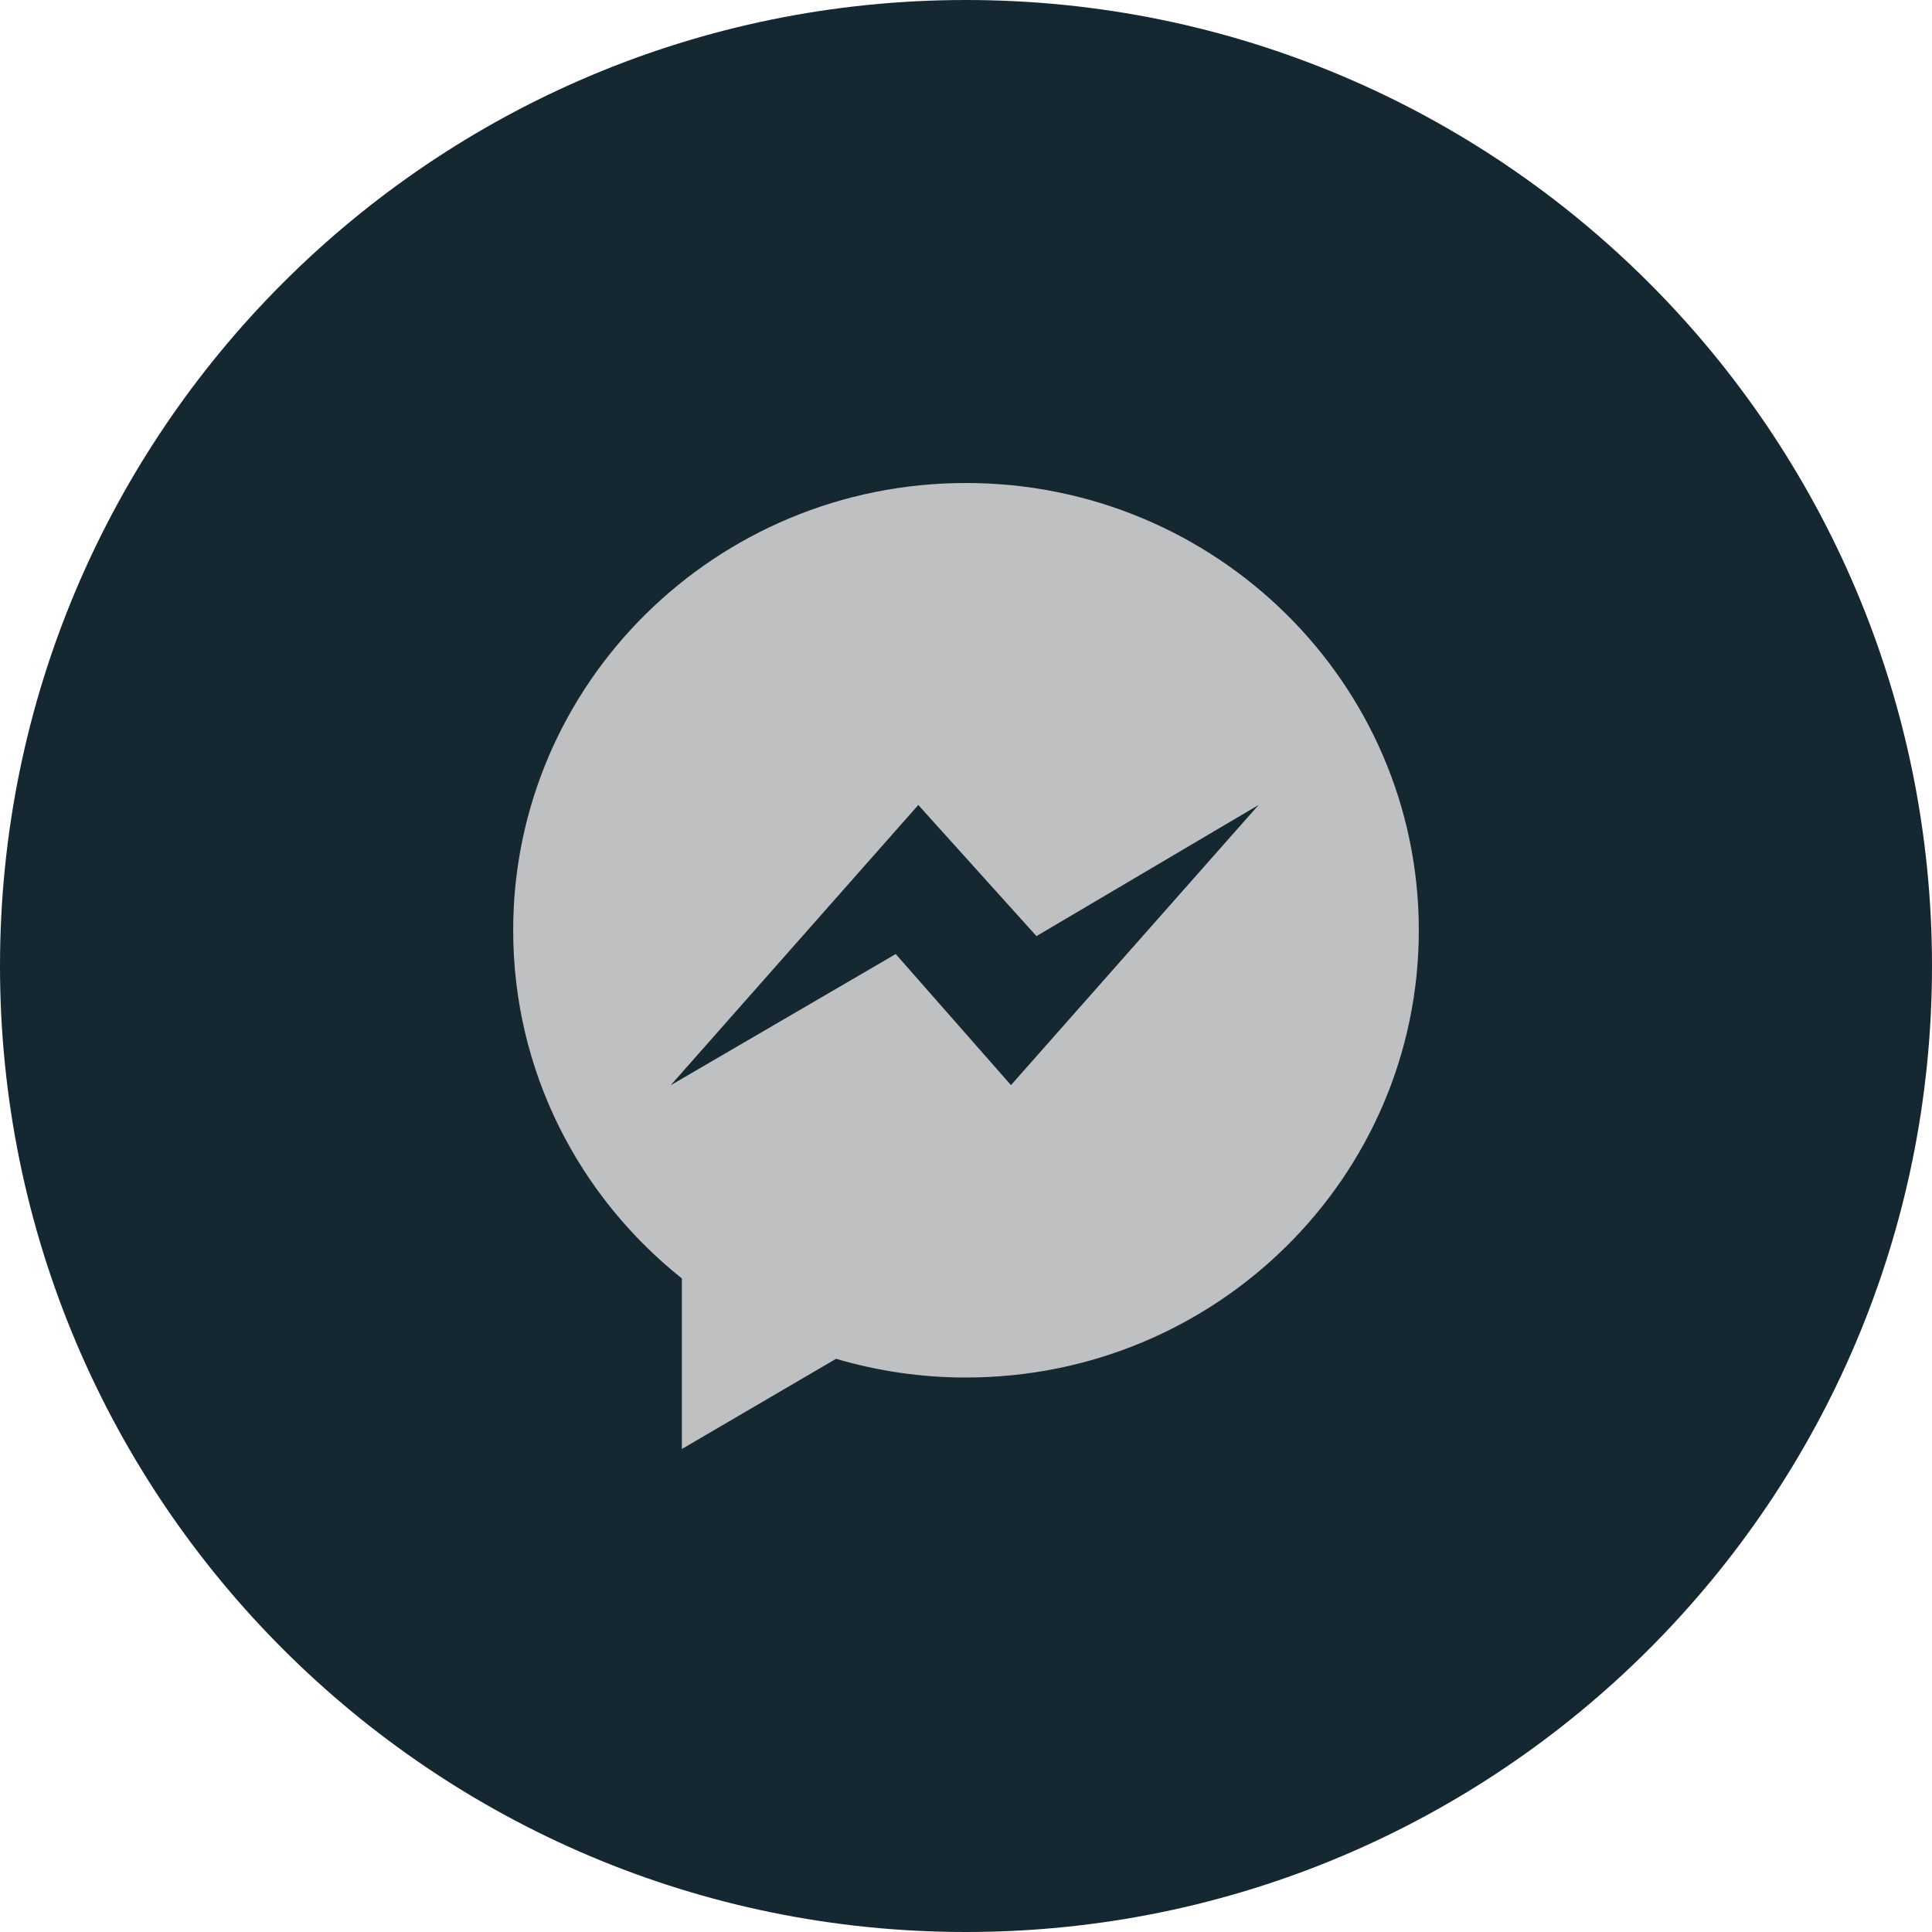
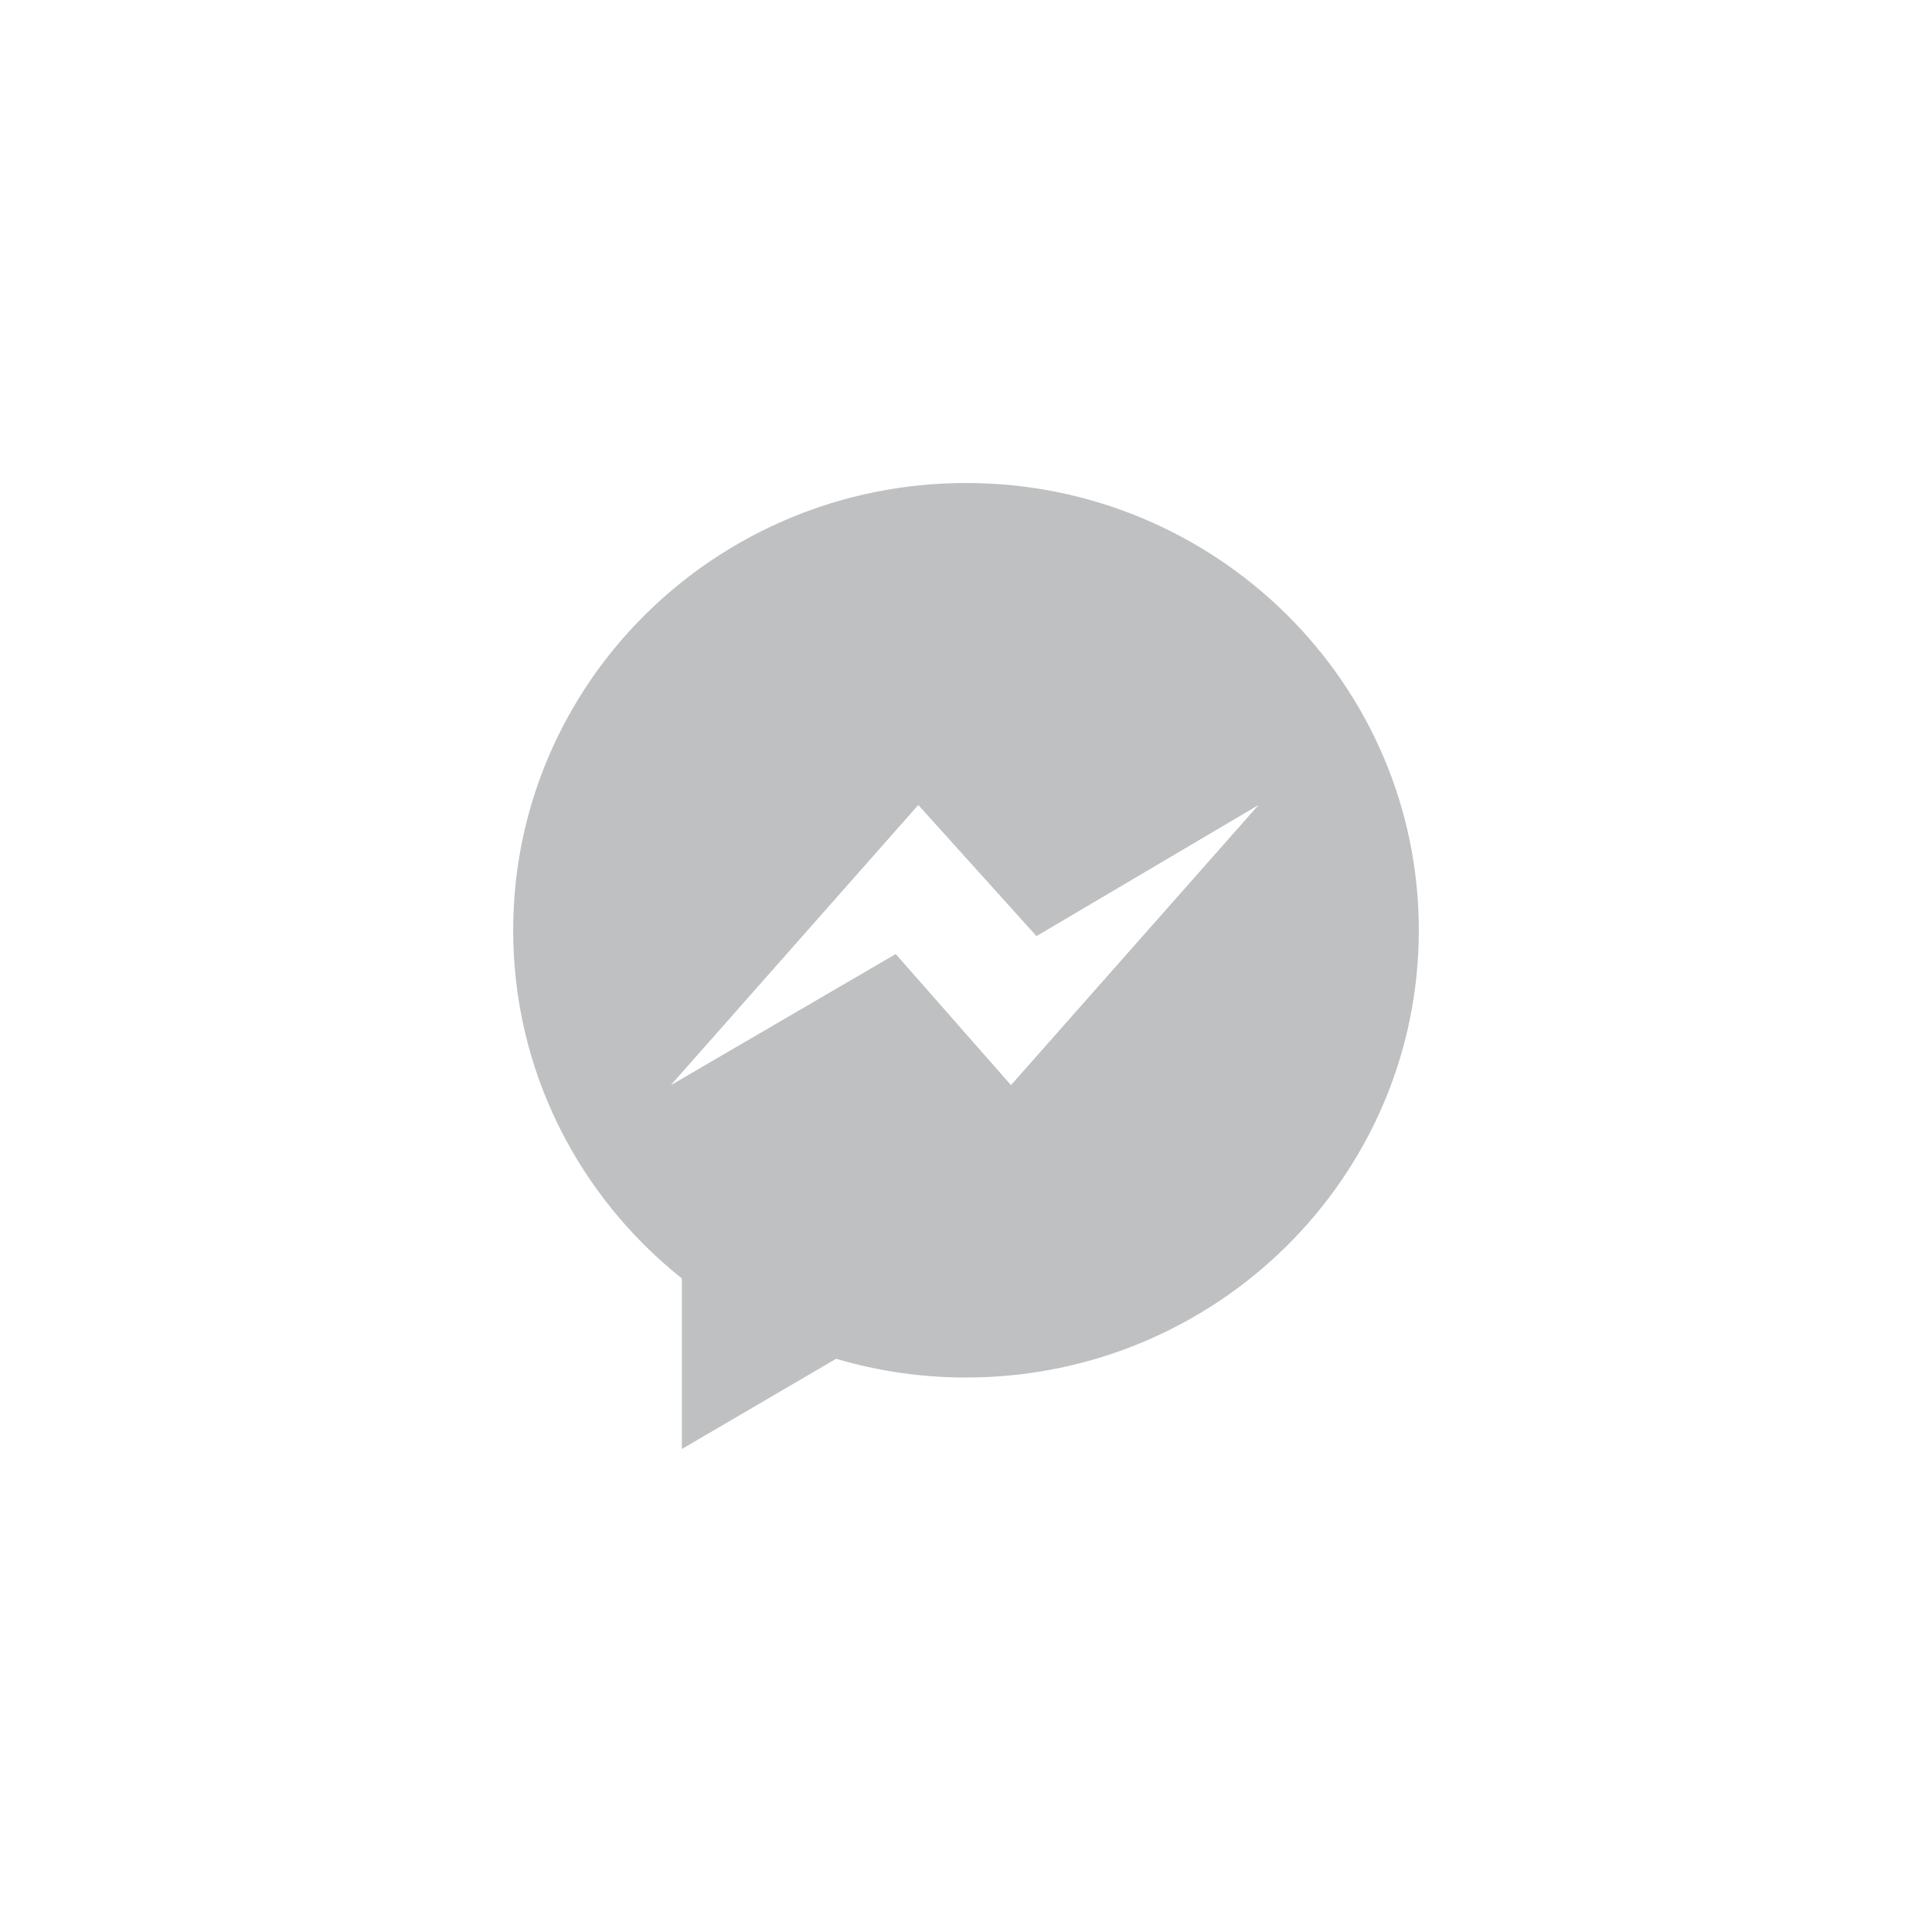
<svg xmlns="http://www.w3.org/2000/svg" width="32" height="32" viewBox="0 0 32 32" fill="none">
-   <path d="M0 16C0 7.163 7.163 0 16 0C24.837 0 32 7.163 32 16C32 24.837 24.837 32 16 32C7.163 32 0 24.837 0 16Z" fill="#152831" />
  <path fill-rule="evenodd" clip-rule="evenodd" d="M23.5 15.408C23.5 19.5 20.141 22.816 16 22.816C15.273 22.817 14.549 22.712 13.848 22.506L11.294 24V21.175C9.591 19.818 8.5 17.745 8.5 15.408C8.5 11.316 11.859 8 16 8C20.141 8 23.5 11.318 23.5 15.408ZM16.745 17.973L20.846 13.333L17.167 15.505L15.21 13.333L11.109 17.975L14.836 15.802L16.745 17.973Z" fill="#BFC0C1" />
</svg>